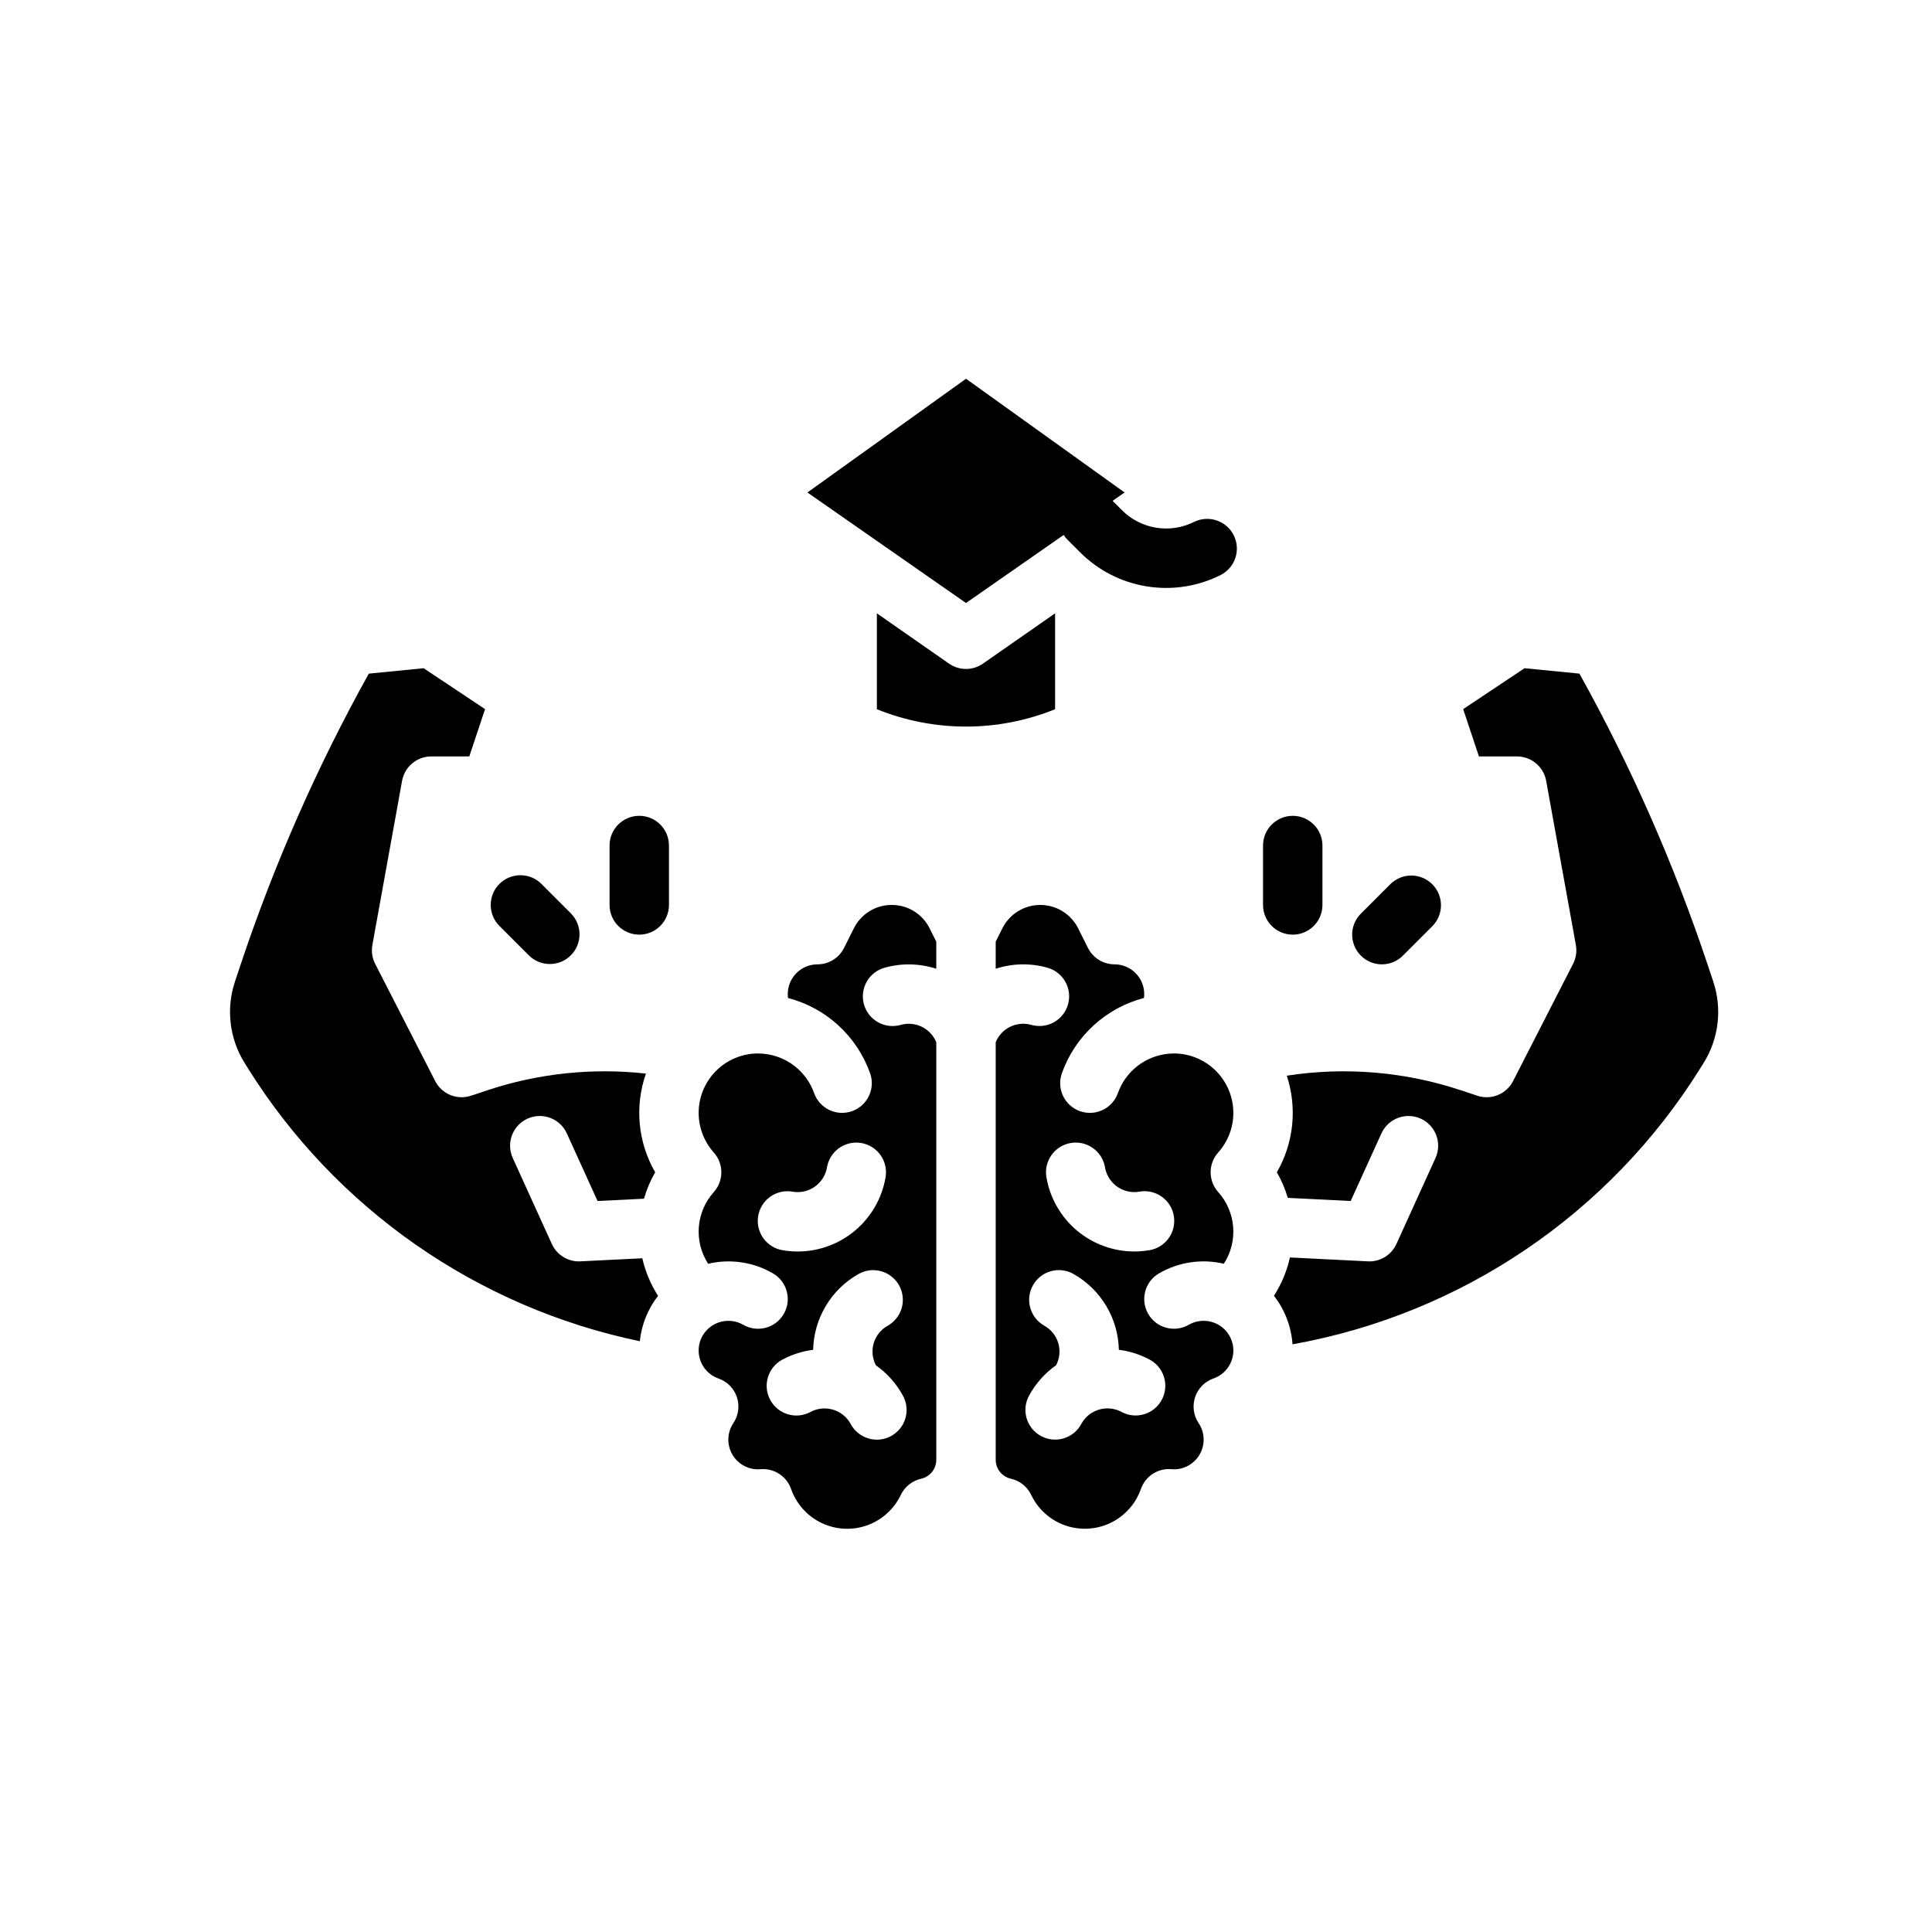
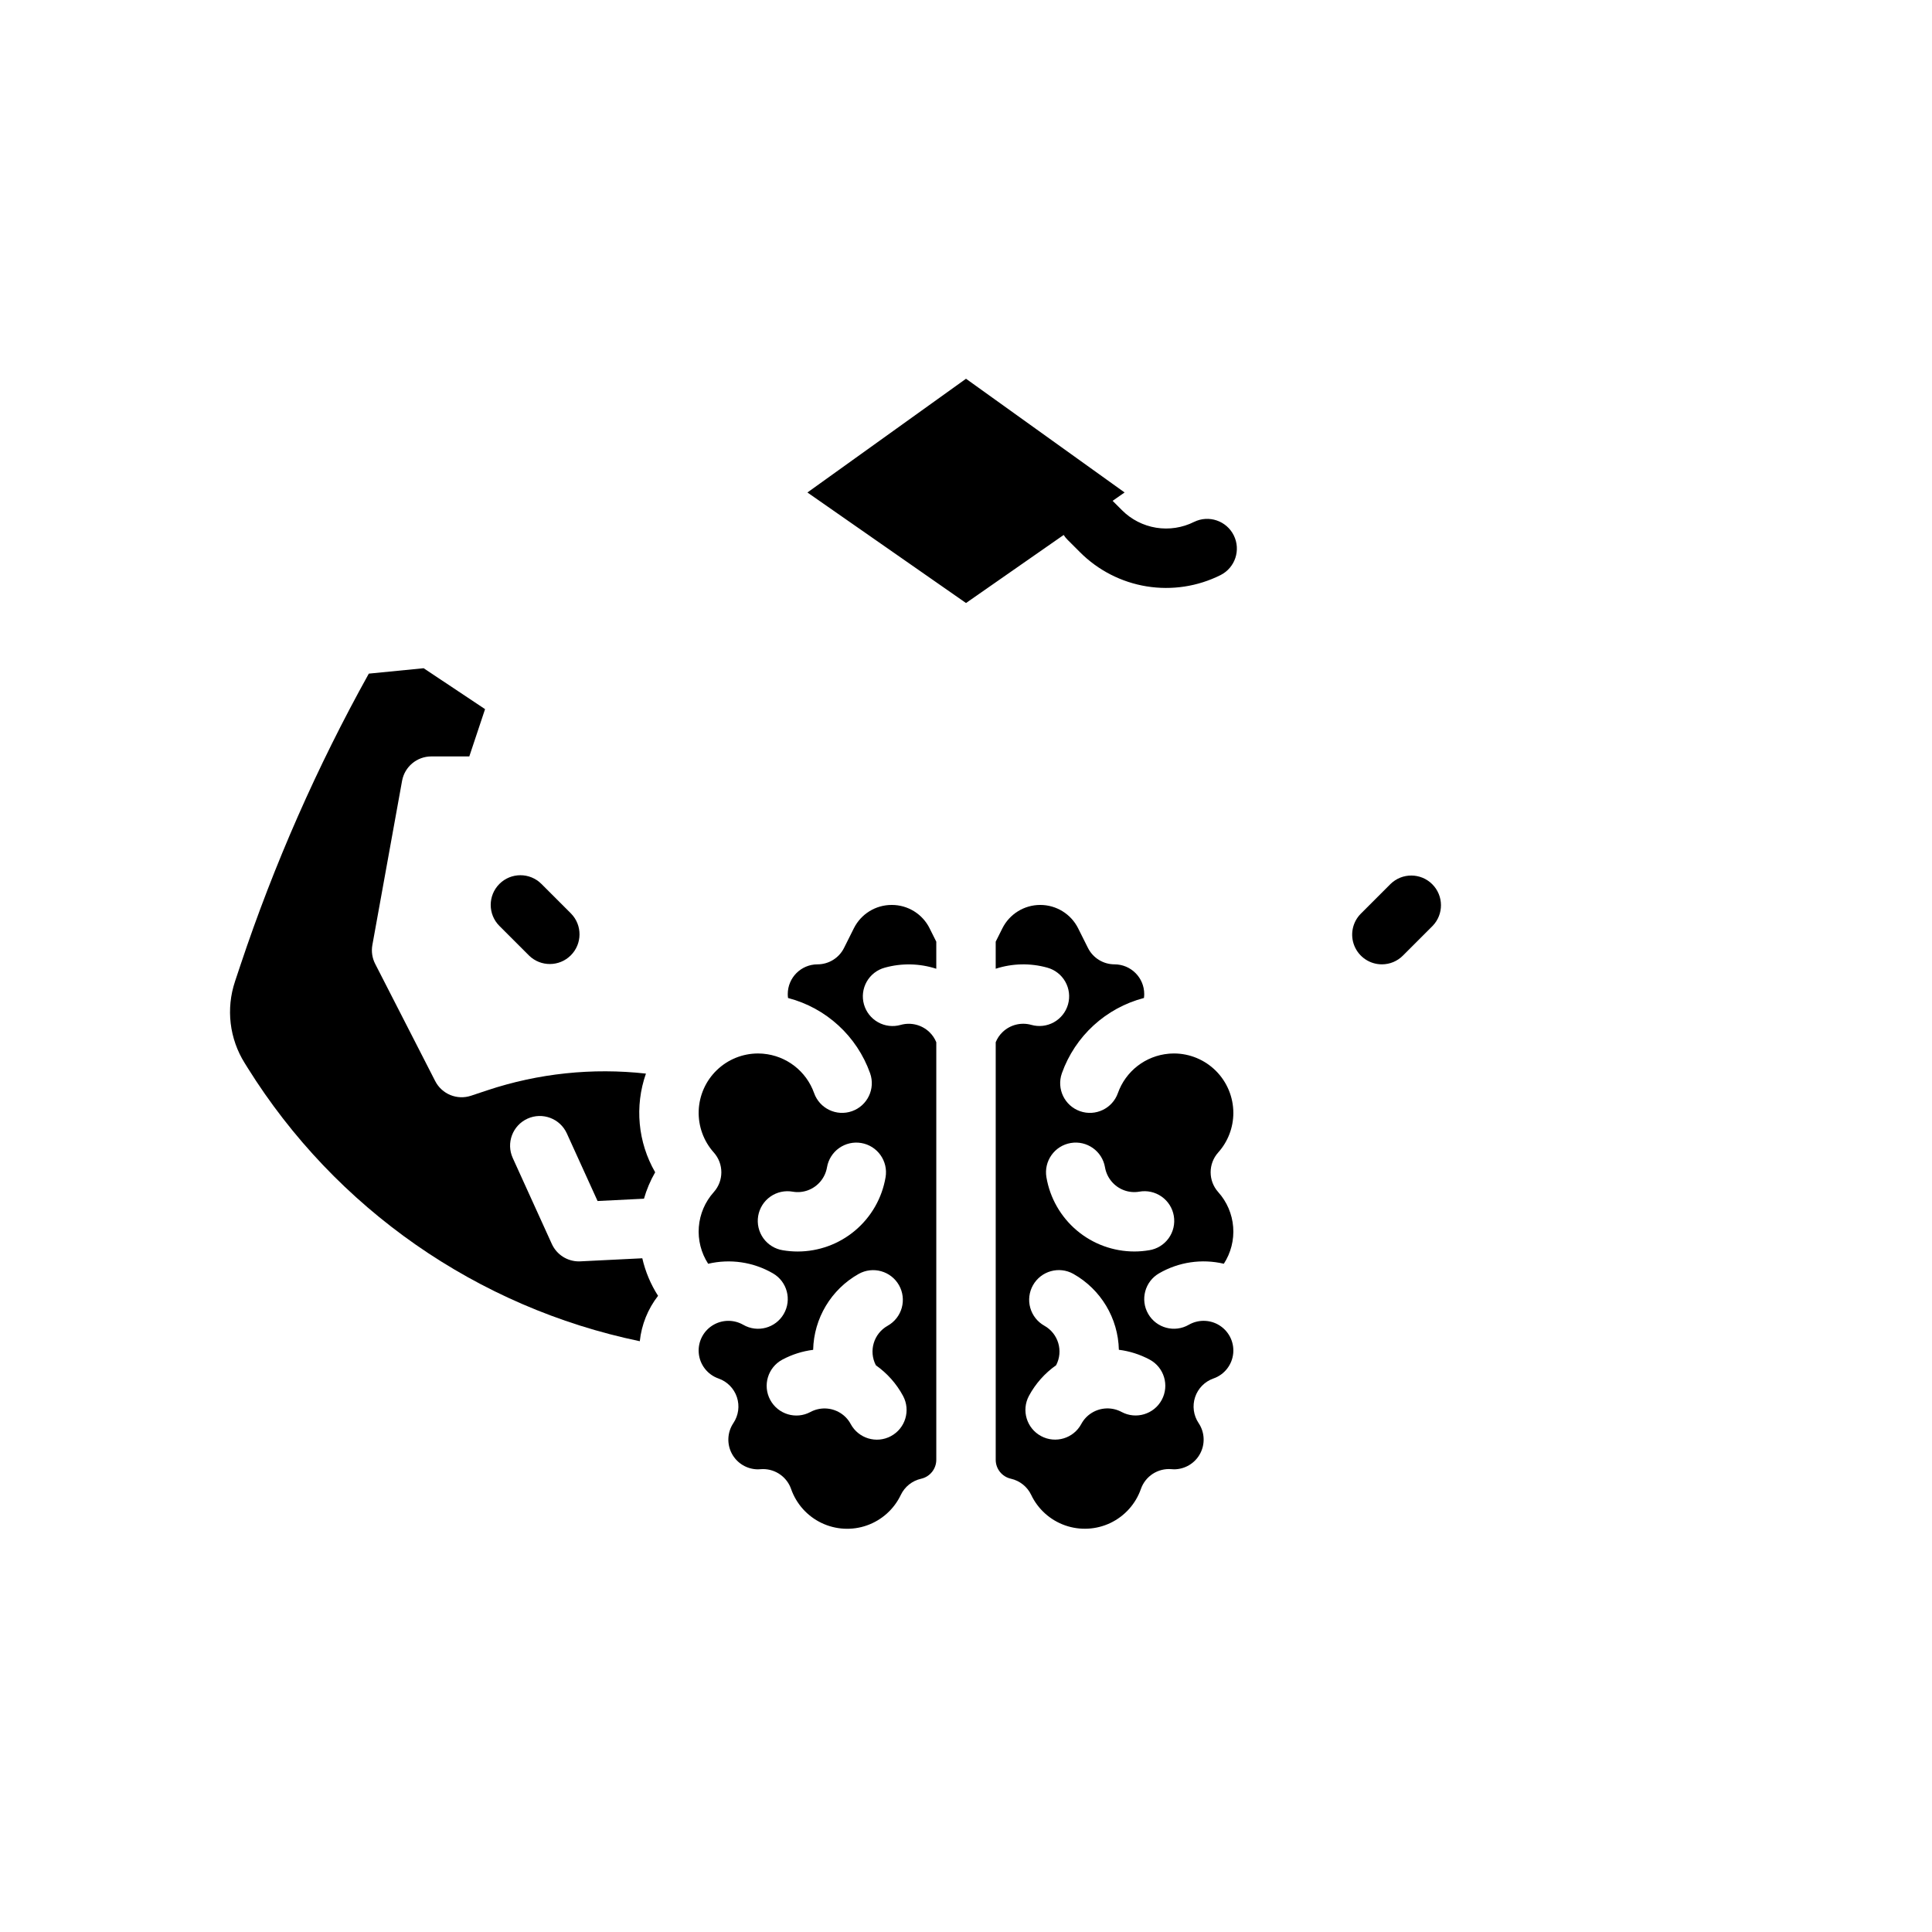
<svg xmlns="http://www.w3.org/2000/svg" fill="#000000" width="800px" height="800px" version="1.1" viewBox="144 144 512 512">
  <g>
    <path d="m470.85 438.92c-0.008-4.172-1.668-8.176-4.617-11.125-2.953-2.953-6.953-4.613-11.129-4.617-0.348 0-0.688 0.02-1.031 0.039-0.117 0.008-0.23 0.016-0.348 0.027-3.008 0.266-5.879 1.391-8.266 3.238-2.387 1.852-4.195 4.348-5.203 7.191-1.449 4.098-5.949 6.246-10.047 4.801-4.102-1.449-6.25-5.949-4.801-10.047 3.5-9.844 11.645-17.316 21.754-19.953 0.047-0.348 0.07-0.695 0.07-1.039-0.004-4.348-3.527-7.867-7.871-7.875-2.981 0-5.707-1.684-7.043-4.352l-2.594-5.184 0.004 0.004c-1.902-3.809-5.793-6.211-10.047-6.211-4.258 0-8.145 2.402-10.047 6.211l-1.762 3.519v7.176c4.43-1.438 9.188-1.539 13.676-0.285 2.019 0.559 3.734 1.895 4.766 3.719s1.293 3.984 0.727 6c-0.566 2.016-1.914 3.723-3.742 4.746-1.828 1.02-3.988 1.27-6 0.695-2.711-0.758-5.621-0.016-7.637 1.941-0.777 0.754-1.387 1.66-1.789 2.664v110.63c-0.012 2.422 1.668 4.519 4.035 5.043 2.348 0.531 4.328 2.109 5.367 4.285 1.797 3.777 5.027 6.68 8.973 8.074 3.945 1.391 8.281 1.156 12.055-0.652 3.769-1.812 6.668-5.047 8.047-8.996 1.184-3.391 4.512-5.547 8.09-5.246 0.219 0.02 0.441 0.039 0.668 0.039v0.004c2.906-0.004 5.574-1.602 6.941-4.164 1.371-2.562 1.215-5.672-0.402-8.086-1.359-2.023-1.703-4.562-0.934-6.875 0.766-2.316 2.562-4.141 4.863-4.949 2.926-1.016 4.977-3.656 5.246-6.738 0.266-3.086-1.301-6.039-4.008-7.543l-0.016-0.012c-2.418-1.332-5.352-1.312-7.75 0.055-3.766 2.176-8.578 0.891-10.758-2.871-2.176-3.766-0.891-8.582 2.875-10.758 5.188-3.004 11.328-3.914 17.164-2.539 1.871-2.887 2.742-6.312 2.473-9.746s-1.66-6.684-3.961-9.242c-2.68-2.992-2.68-7.516 0-10.504 2.582-2.883 4.008-6.617 4.008-10.492zm-22.18 65.387c3.832 2.055 5.269 6.828 3.215 10.66-2.059 3.832-6.832 5.269-10.664 3.211-2.477-1.324-5.477-1.238-7.871 0.234-1.176 0.719-2.141 1.738-2.793 2.953-2.055 3.832-6.828 5.269-10.66 3.211-3.832-2.055-5.269-6.828-3.215-10.66 1.738-3.227 4.203-6.004 7.199-8.113 1.973-3.766 0.582-8.414-3.129-10.48-1.82-1.023-3.16-2.731-3.723-4.738-0.562-2.012-0.305-4.164 0.719-5.984 2.133-3.789 6.93-5.133 10.719-3 7.281 4.109 11.855 11.75 12.043 20.105 2.856 0.359 5.621 1.242 8.16 2.602zm-0.117-28.984v-0.004c-1.301 0.223-2.617 0.336-3.934 0.336-5.582 0-10.98-1.973-15.246-5.57-4.266-3.602-7.121-8.594-8.059-14.094-0.727-4.285 2.156-8.352 6.441-9.082s8.352 2.152 9.082 6.438c0.477 2.773 2.387 5.086 5.023 6.074 1.293 0.484 2.688 0.617 4.051 0.383 2.066-0.375 4.199 0.094 5.922 1.301 1.723 1.207 2.891 3.051 3.242 5.125 0.352 2.074-0.137 4.199-1.363 5.91-1.227 1.707-3.082 2.856-5.16 3.184z" />
    <path d="m297.8 478.27c-0.133 0.008-0.266 0.012-0.395 0.012-3.086-0.004-5.887-1.805-7.164-4.617l-10.359-22.789 0.004 0.004c-1.801-3.957-0.051-8.625 3.906-10.426 3.961-1.797 8.625-0.047 10.426 3.91l8.145 17.914 12.301-0.613h-0.004c0.703-2.445 1.699-4.797 2.969-7-4.586-7.945-5.481-17.492-2.449-26.152-14.172-1.582-28.52-0.07-42.051 4.43l-4.301 1.434h-0.004c-3.688 1.227-7.723-0.422-9.492-3.883l-15.91-31.074c-0.785-1.535-1.047-3.289-0.738-4.988l7.871-43.504c0.68-3.746 3.941-6.469 7.746-6.469h10.07l4.176-12.531-16.273-10.844-14.535 1.434c-13.711 24.652-25.102 50.523-34.027 77.281l-1.434 4.297 0.004-0.004c-2.426 7.238-1.48 15.184 2.574 21.648l0.777 1.246v0.004c23.297 37.32 60.844 63.496 103.92 72.445 0.461-4.383 2.137-8.551 4.84-12.031-1.953-3.051-3.367-6.418-4.176-9.949z" />
    <path d="m380.32 383.82c-4.262-0.016-8.156 2.394-10.051 6.211l-2.594 5.184 0.004-0.004c-1.336 2.668-4.059 4.352-7.043 4.352-4.344 0.008-7.867 3.527-7.871 7.875 0 0.344 0.023 0.691 0.07 1.039 10.109 2.637 18.254 10.109 21.754 19.953 1.449 4.098-0.699 8.594-4.801 10.043-4.098 1.449-8.594-0.699-10.043-4.797-1.012-2.848-2.82-5.344-5.207-7.191-2.387-1.848-5.258-2.973-8.266-3.238-0.121-0.012-0.234-0.016-0.348-0.027-0.344-0.023-0.688-0.039-1.031-0.039-4.074 0-7.988 1.578-10.922 4.406s-4.656 6.68-4.809 10.75c-0.148 4.074 1.281 8.043 3.996 11.082 2.676 2.988 2.676 7.512 0 10.5-2.301 2.562-3.691 5.812-3.961 9.242-0.27 3.434 0.598 6.859 2.473 9.75 5.836-1.375 11.977-0.469 17.164 2.539 3.766 2.176 5.051 6.992 2.871 10.754-2.176 3.766-6.992 5.051-10.754 2.871-2.398-1.367-5.336-1.387-7.75-0.051l-0.016 0.012v-0.004c-2.707 1.508-4.273 4.461-4.008 7.543 0.266 3.086 2.32 5.723 5.242 6.742 2.301 0.805 4.098 2.633 4.867 4.945 0.77 2.312 0.422 4.852-0.938 6.875-1.613 2.414-1.77 5.523-0.402 8.086 1.371 2.566 4.039 4.164 6.945 4.164 0.223 0 0.445-0.02 0.664-0.039s0.445-0.027 0.668-0.027c3.34 0.004 6.32 2.117 7.422 5.269 1.383 3.949 4.277 7.188 8.051 9 3.769 1.809 8.109 2.047 12.055 0.652 3.945-1.395 7.172-4.301 8.973-8.078 1.039-2.172 3.016-3.75 5.367-4.281 2.363-0.523 4.043-2.625 4.035-5.047v-110.63c-0.406-1-1.016-1.906-1.789-2.656-2.019-1.961-4.93-2.703-7.637-1.945-2.016 0.578-4.176 0.328-6.004-0.695-1.828-1.02-3.176-2.731-3.742-4.746-0.566-2.016-0.305-4.176 0.727-6 1.031-1.824 2.746-3.16 4.766-3.715 4.488-1.254 9.246-1.156 13.676 0.281v-7.176l-1.762-3.519h0.004c-1.891-3.82-5.789-6.231-10.047-6.215zm1.934 100.79c1.023 1.82 1.281 3.973 0.719 5.984-0.562 2.012-1.902 3.715-3.723 4.738-3.715 2.07-5.102 6.719-3.133 10.484 3 2.109 5.465 4.887 7.199 8.113 2.059 3.832 0.621 8.605-3.211 10.66-3.832 2.059-8.605 0.617-10.664-3.211-0.648-1.215-1.613-2.234-2.789-2.953-2.398-1.473-5.398-1.562-7.879-0.234-3.832 2.059-8.605 0.617-10.66-3.211-2.059-3.832-0.621-8.605 3.211-10.664 2.543-1.359 5.309-2.238 8.168-2.598 0.188-8.355 4.762-15.996 12.039-20.105 3.789-2.133 8.586-0.793 10.723 2.996zm-3.57-28.613v-0.004c-0.938 5.504-3.789 10.496-8.055 14.094-4.262 3.602-9.664 5.574-15.242 5.574-1.32 0-2.637-0.113-3.938-0.332-2.078-0.332-3.934-1.48-5.16-3.188-1.223-1.711-1.715-3.836-1.363-5.91 0.355-2.07 1.52-3.918 3.242-5.125 1.723-1.207 3.856-1.672 5.926-1.297 1.359 0.234 2.758 0.098 4.051-0.387 2.633-0.988 4.543-3.301 5.016-6.07 0.352-2.059 1.504-3.894 3.207-5.102 1.703-1.207 3.816-1.691 5.875-1.34 4.289 0.73 7.172 4.797 6.441 9.082z" />
-     <path d="m598.02 404.09-1.434-4.297 0.004 0.004c-8.926-26.758-20.316-52.629-34.027-77.281l-14.539-1.43-16.266 10.844 4.176 12.531h10.07c3.805 0 7.066 2.723 7.746 6.469l7.871 43.504c0.309 1.699 0.047 3.449-0.738 4.988l-15.902 31.074c-1.773 3.461-5.809 5.109-9.496 3.879l-4.301-1.434v0.004c-14.867-4.945-30.695-6.273-46.176-3.879 2.812 8.52 1.855 17.832-2.629 25.602 1.23 2.137 2.203 4.414 2.898 6.781l16.668 0.832 8.145-17.914c1.797-3.957 6.465-5.707 10.422-3.91 3.961 1.801 5.711 6.469 3.91 10.426l-10.359 22.789v-0.004c-1.277 2.812-4.078 4.613-7.164 4.617-0.133 0-0.262 0-0.395-0.012l-20.664-1.031h0.004c-0.805 3.609-2.238 7.047-4.234 10.16 2.883 3.703 4.594 8.18 4.922 12.855 44.797-8.004 84.098-34.633 108.14-73.273l0.777-1.242c4.055-6.469 4.996-14.414 2.57-21.652z" />
-     <path d="m313.41 360.2c-4.348 0-7.871 3.523-7.871 7.871v15.746c0 4.348 3.523 7.871 7.871 7.871s7.871-3.523 7.871-7.871v-15.746c0-2.086-0.828-4.09-2.305-5.566-1.477-1.477-3.481-2.305-5.566-2.305z" />
    <path d="m284.22 397.25c3.086 3 8.008 2.965 11.051-0.078 3.043-3.043 3.082-7.965 0.082-11.051l-7.871-7.871c-3.074-3.074-8.059-3.074-11.133 0-3.074 3.074-3.074 8.059 0 11.133z" />
-     <path d="m494.46 383.82v-15.746c0-4.348-3.523-7.871-7.871-7.871s-7.871 3.523-7.871 7.871v15.746c0 4.348 3.523 7.871 7.871 7.871s7.871-3.523 7.871-7.871z" />
    <path d="m510.21 399.56c2.09 0.004 4.09-0.824 5.566-2.305l7.871-7.871c3-3.086 2.961-8.008-0.082-11.051s-7.965-3.078-11.051-0.078l-7.871 7.871c-2.25 2.25-2.922 5.637-1.703 8.574 1.219 2.941 4.086 4.859 7.269 4.859z" />
-     <path d="m423.61 306.54-19.113 13.324c-2.703 1.887-6.297 1.887-9.004 0l-19.113-13.324v25.41c15.148 6.133 32.086 6.133 47.23 0z" />
    <path d="m460.44 282.31c-3.106 1.555-6.621 2.094-10.051 1.539-3.43-0.559-6.598-2.18-9.051-4.641l-2.484-2.484 3.176-2.215-42.027-30.137-42.027 30.141 42.027 29.293 25.879-18.035c0.297 0.457 0.641 0.883 1.027 1.27l3.301 3.301c4.789 4.797 10.969 7.965 17.66 9.051 6.691 1.086 13.555 0.035 19.617-3.004 3.852-1.961 5.398-6.664 3.465-10.531-1.934-3.867-6.625-5.453-10.508-3.547z" />
  </g>
</svg>